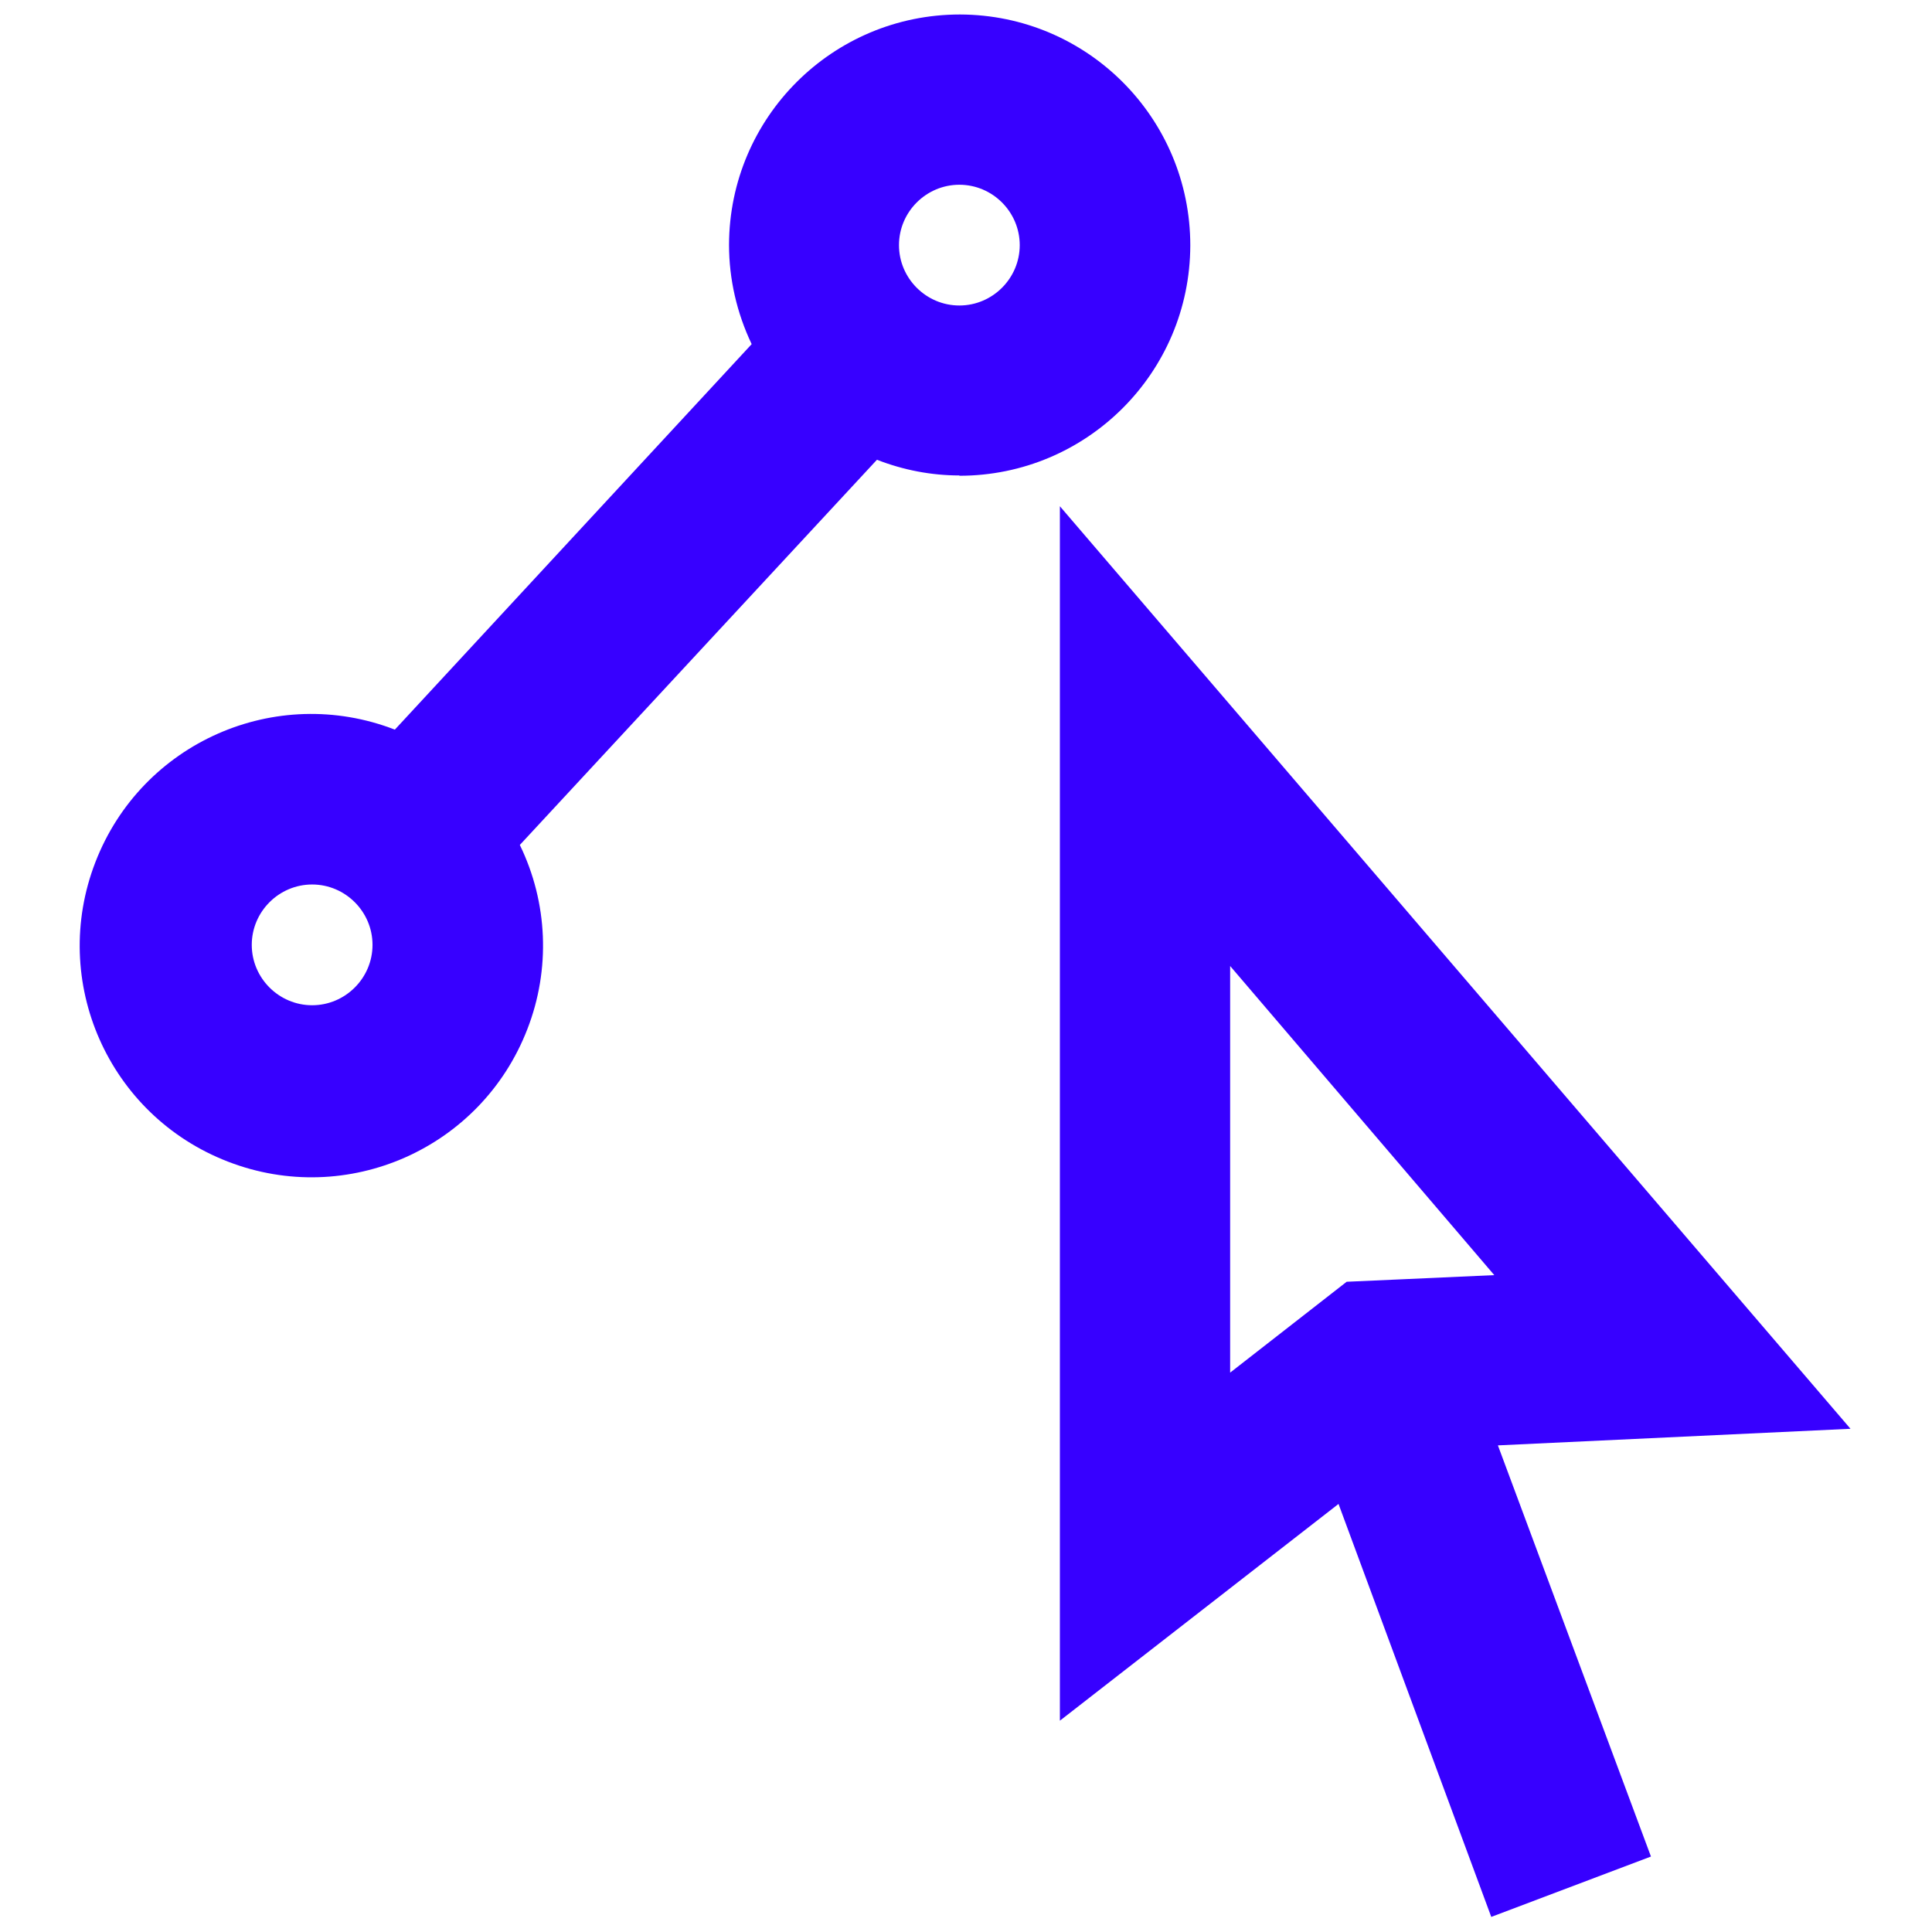
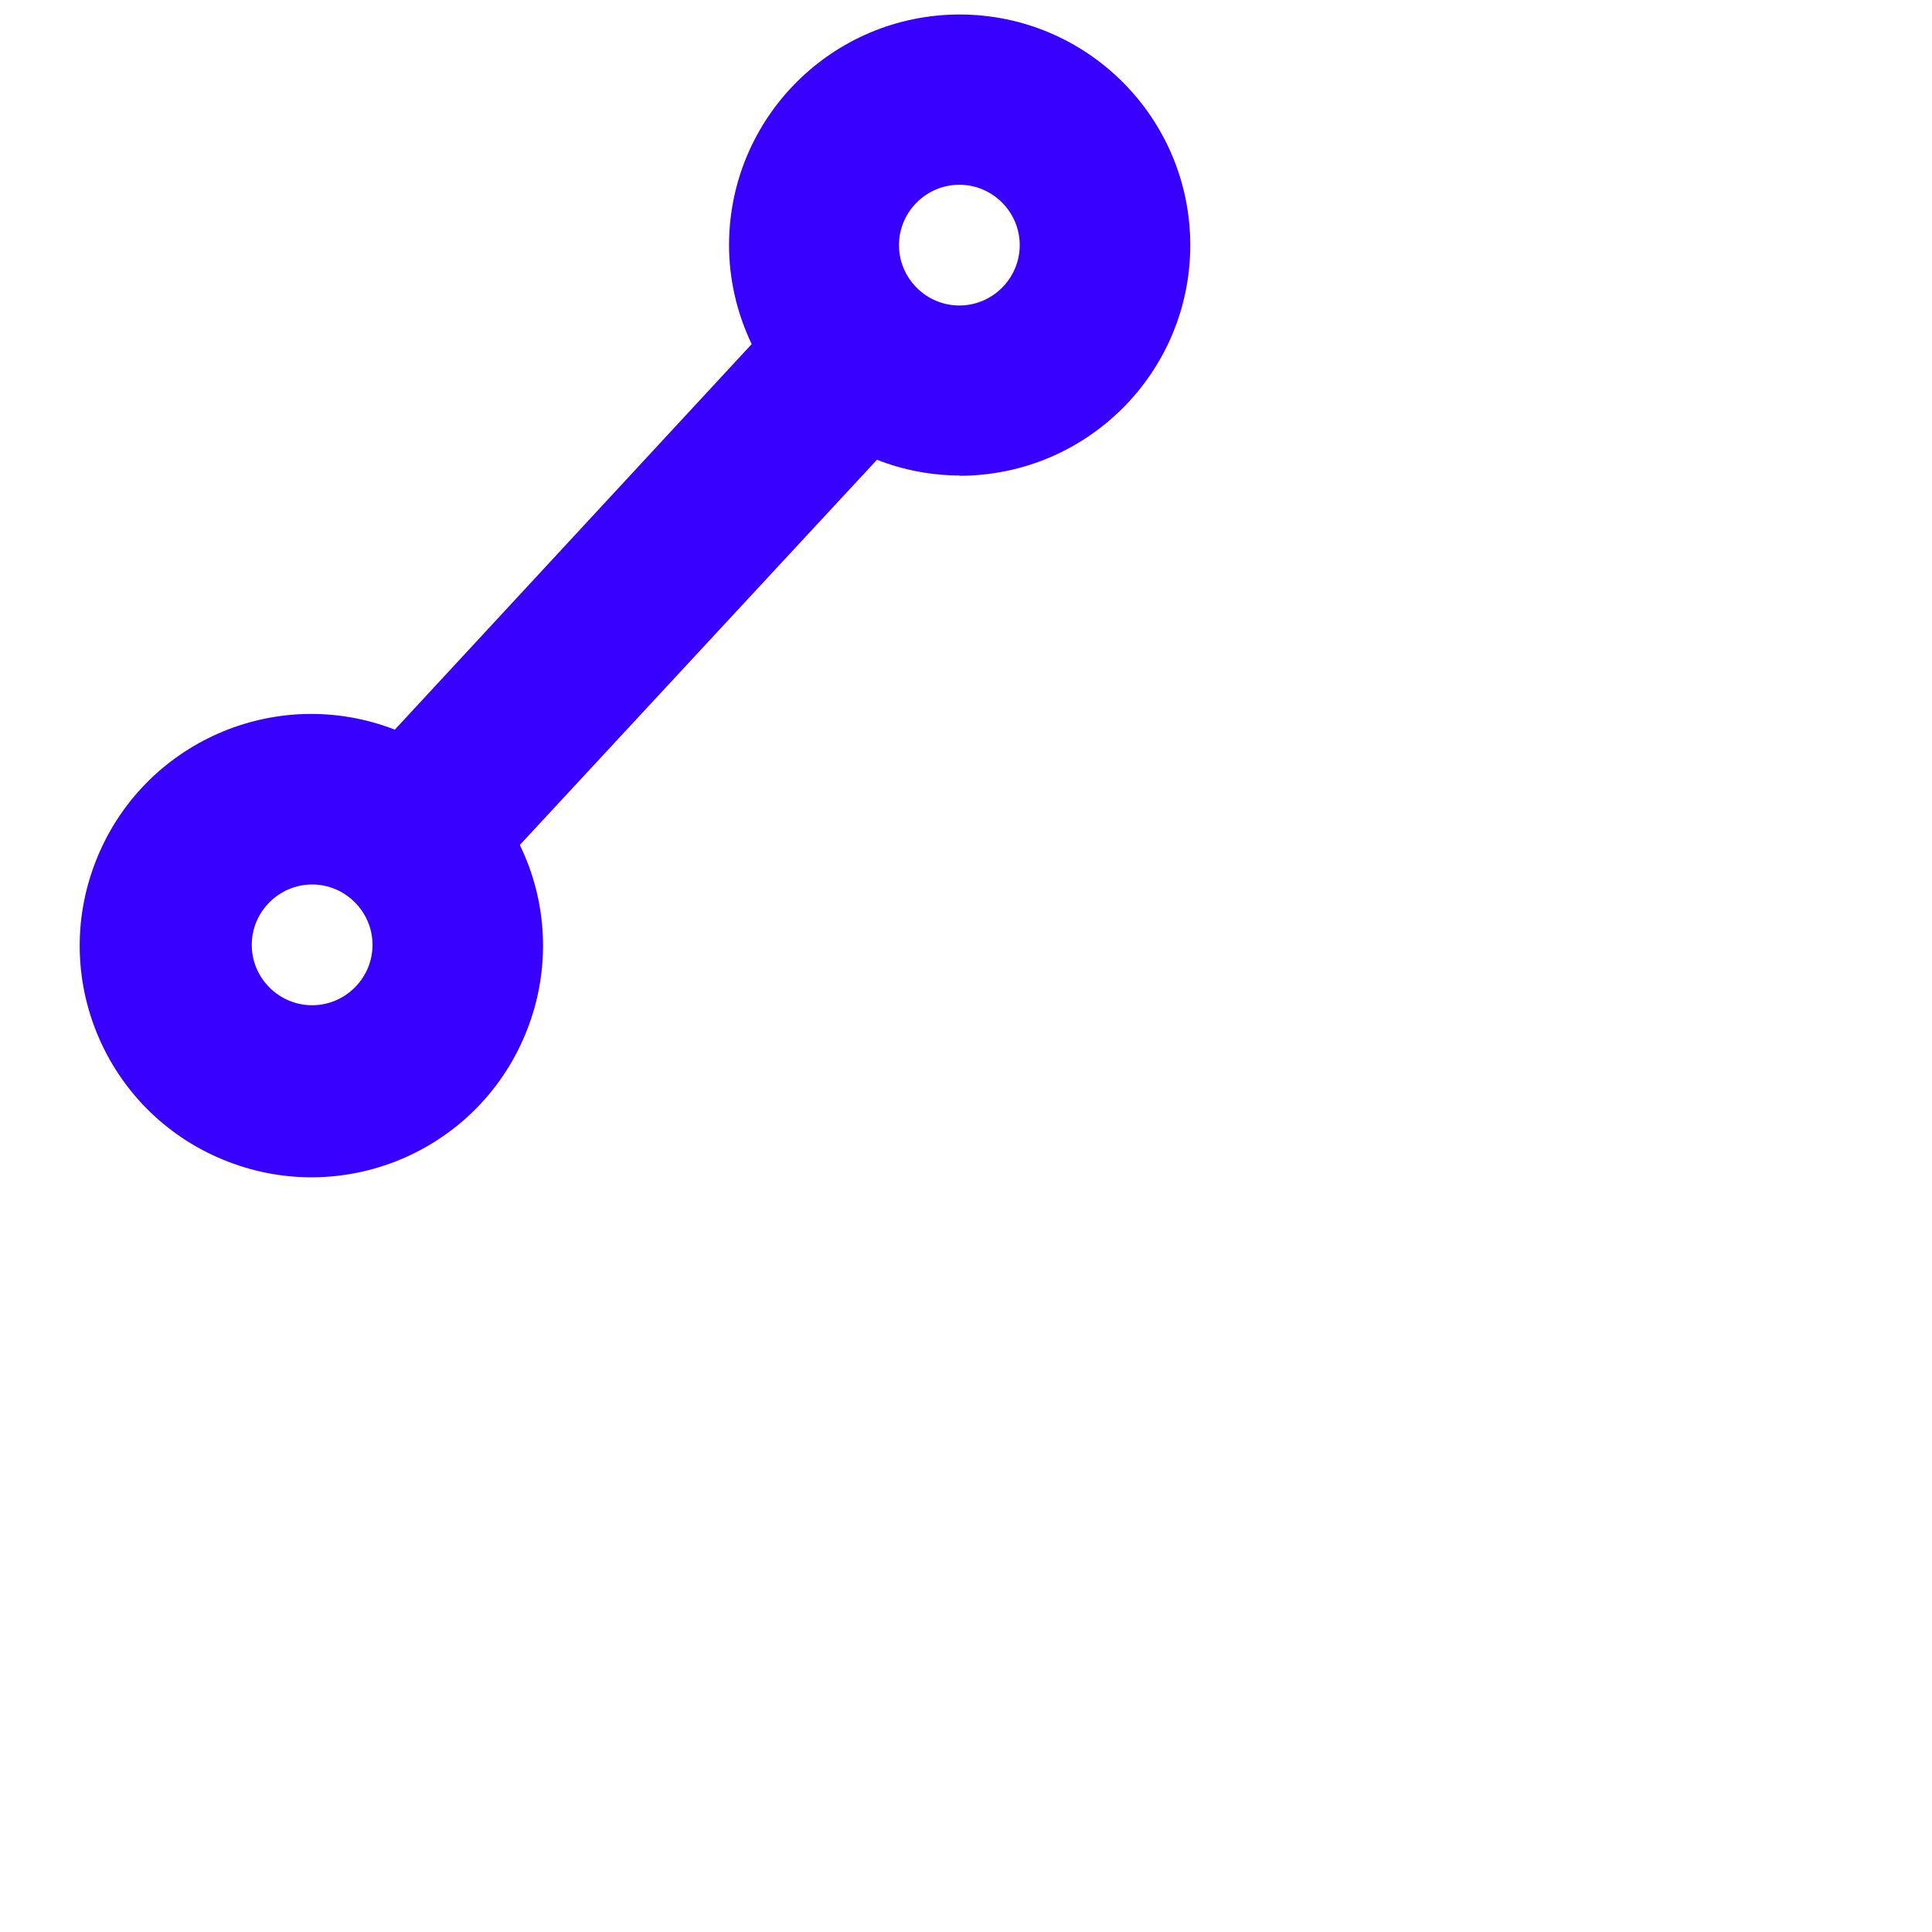
<svg xmlns="http://www.w3.org/2000/svg" id="Calque_1" data-name="Calque 1" viewBox="0 0 64 64">
  <defs>
    <style>
      .cls-1 {
        fill: #3700ff;
      }

      .cls-2 {
        fill: none;
      }
    </style>
  </defs>
  <g id="Calque_2" data-name="Calque 2">
    <g id="Vectorisés">
      <g id="besoins-10-elaborer">
        <g id="you-tube">
          <g id="fiche_de_poste" data-name="fiche de poste">
-             <rect class="cls-2" width="64" height="64" />
-           </g>
+             </g>
        </g>
-         <path class="cls-1" d="m61.3,47.33l-26.19-30.56v40.23l9.23-7.18,5.06,13.68,5.29-2-5.07-13.62,11.68-.55Zm-20.55-1.86v-13.47l8.75,10.24-3.1.14-1.79.08-1.41,1.1-2.45,1.91Z" />
        <path class="cls-1" d="m31.78,15.76c4.22,0,7.64-3.41,7.65-7.63,0-4.22-3.41-7.64-7.63-7.65-4.22,0-7.64,3.41-7.65,7.63,0,0,0,0,0,0,0,1.14.26,2.26.75,3.29l-11.82,12.77c-3.95-1.53-8.39.43-9.92,4.39-1.53,3.95.43,8.39,4.39,9.92,3.95,1.53,8.39-.43,9.92-4.39.77-1.98.68-4.19-.25-6.1l11.83-12.76c.87.34,1.8.52,2.73.52Zm0-9.64c1.1,0,2,.9,2,2s-.9,2-2,2-2-.9-2-2,.9-2,2-2Zm-21.44,27.18c-1.1,0-2-.9-2-2s.9-2,2-2,2,.9,2,2-.9,2-2,2Z" />
      </g>
    </g>
  </g>
</svg>